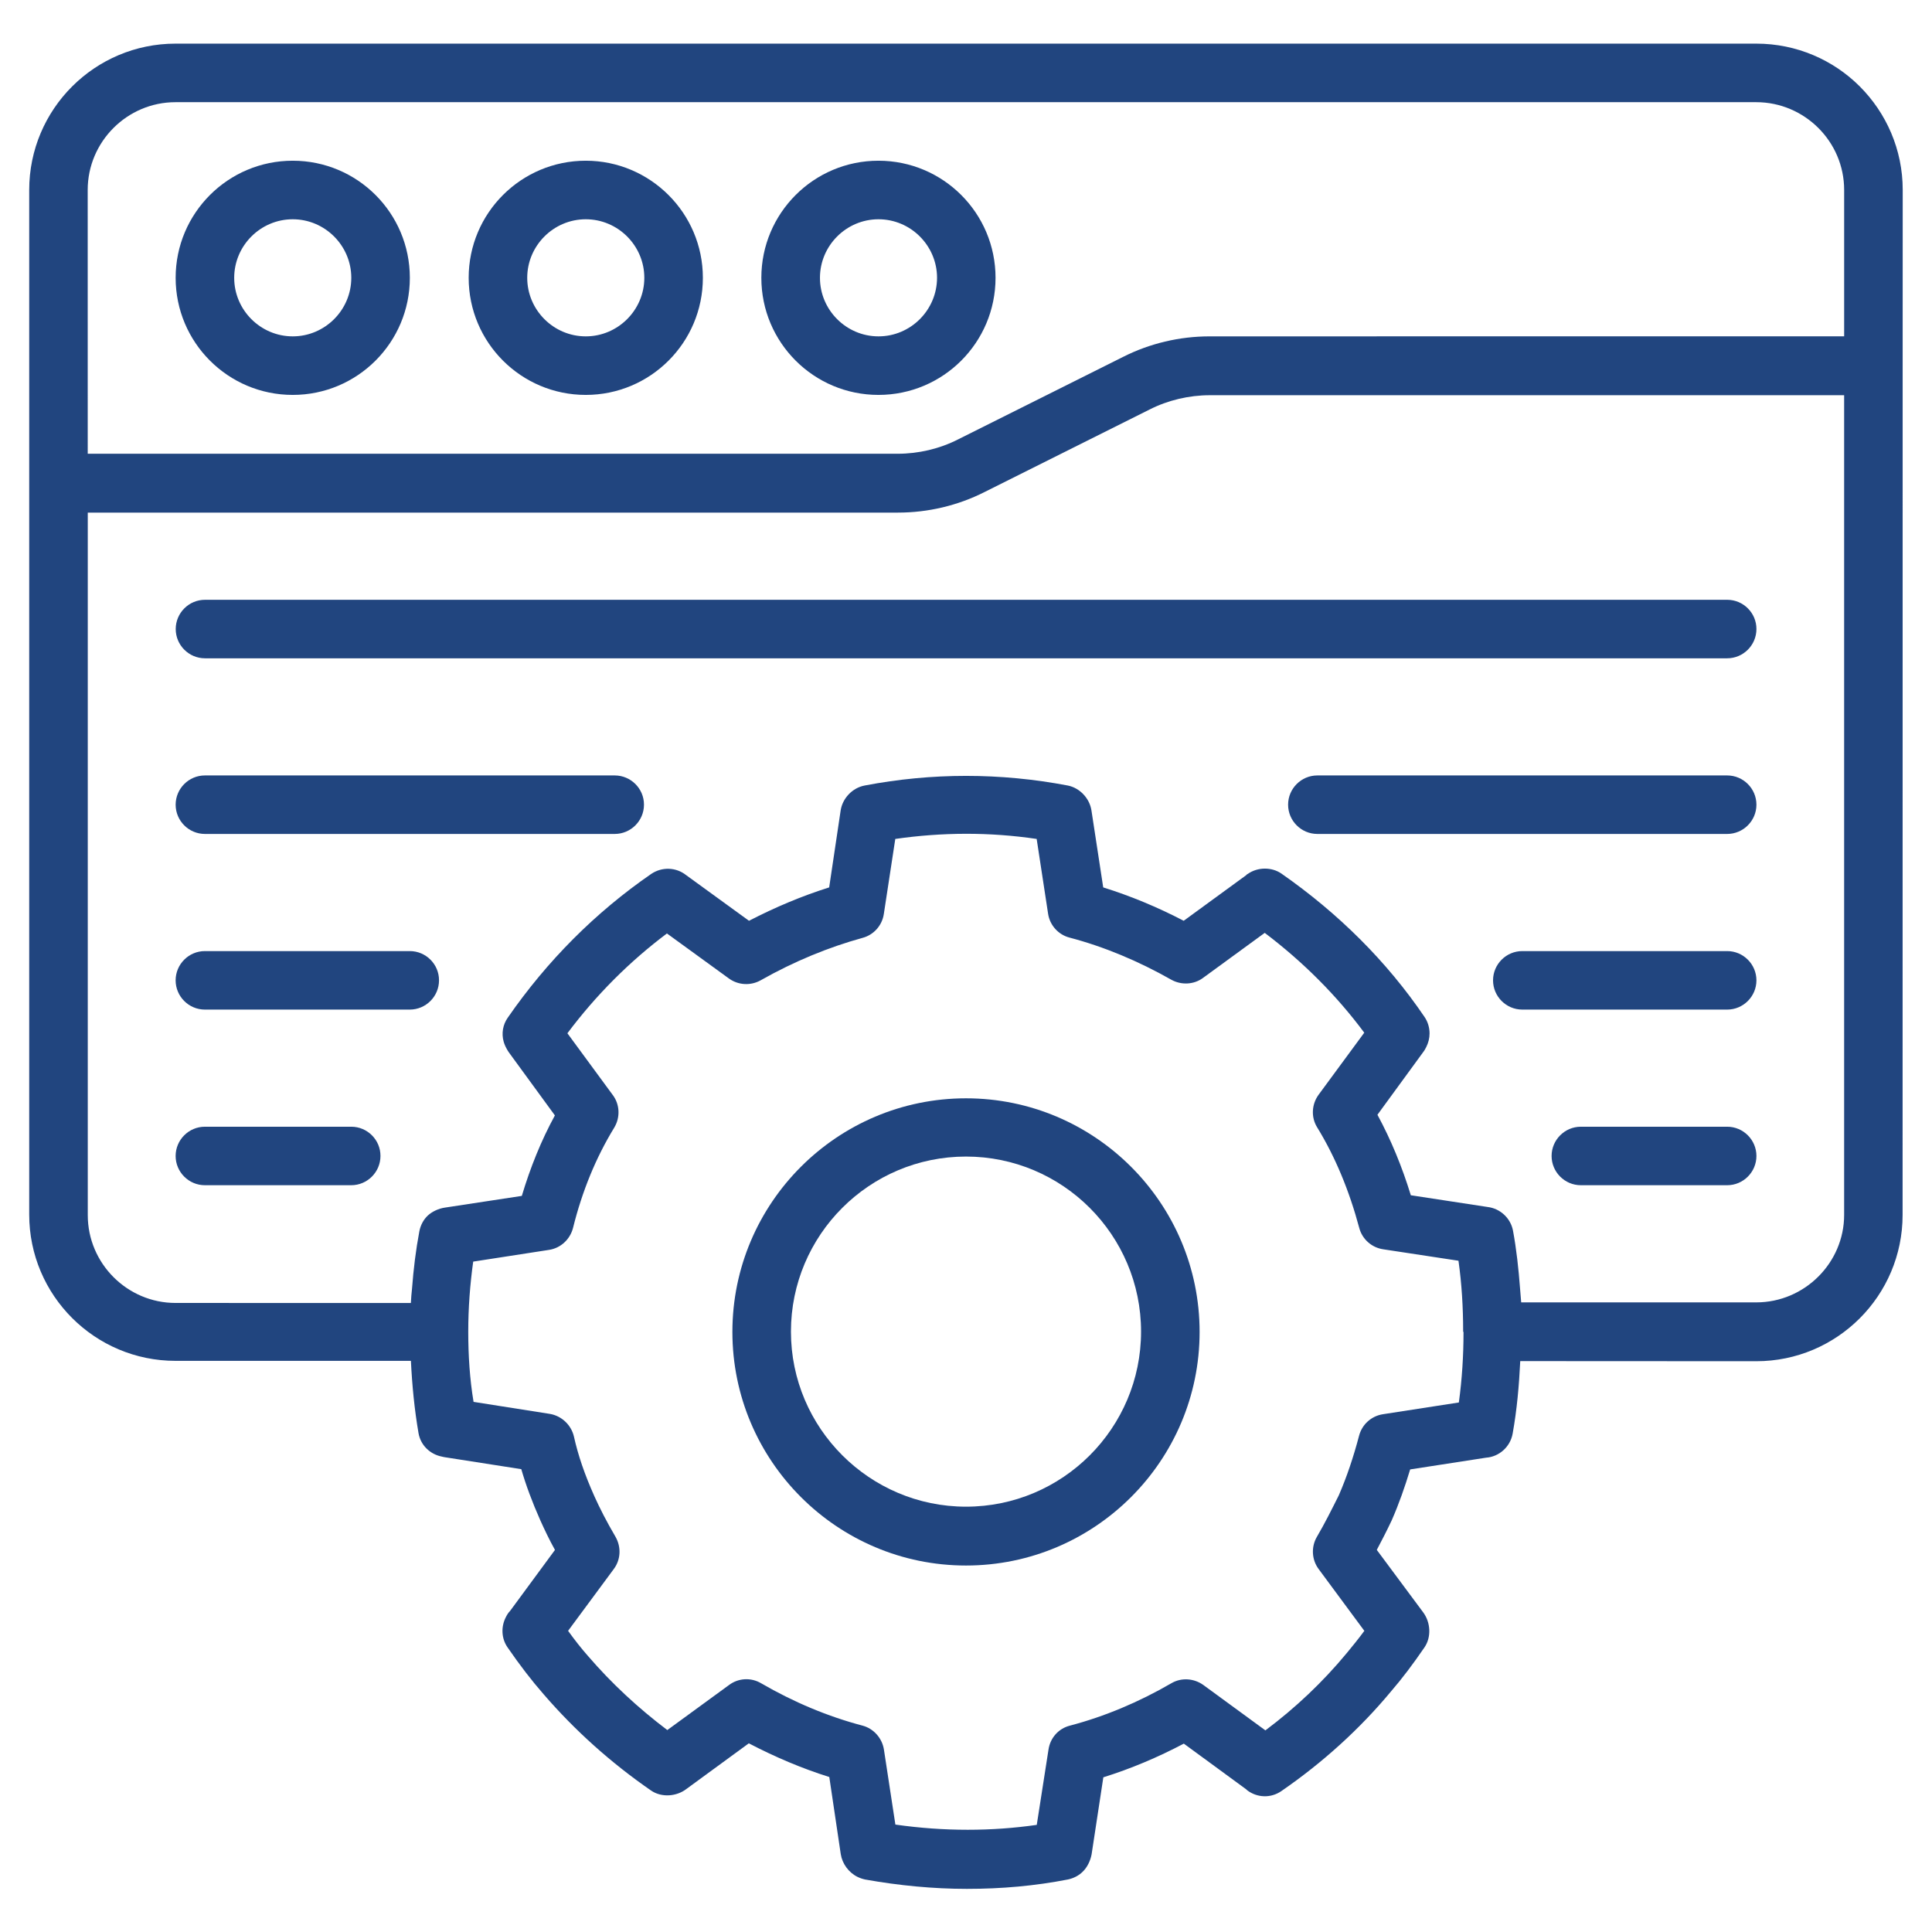
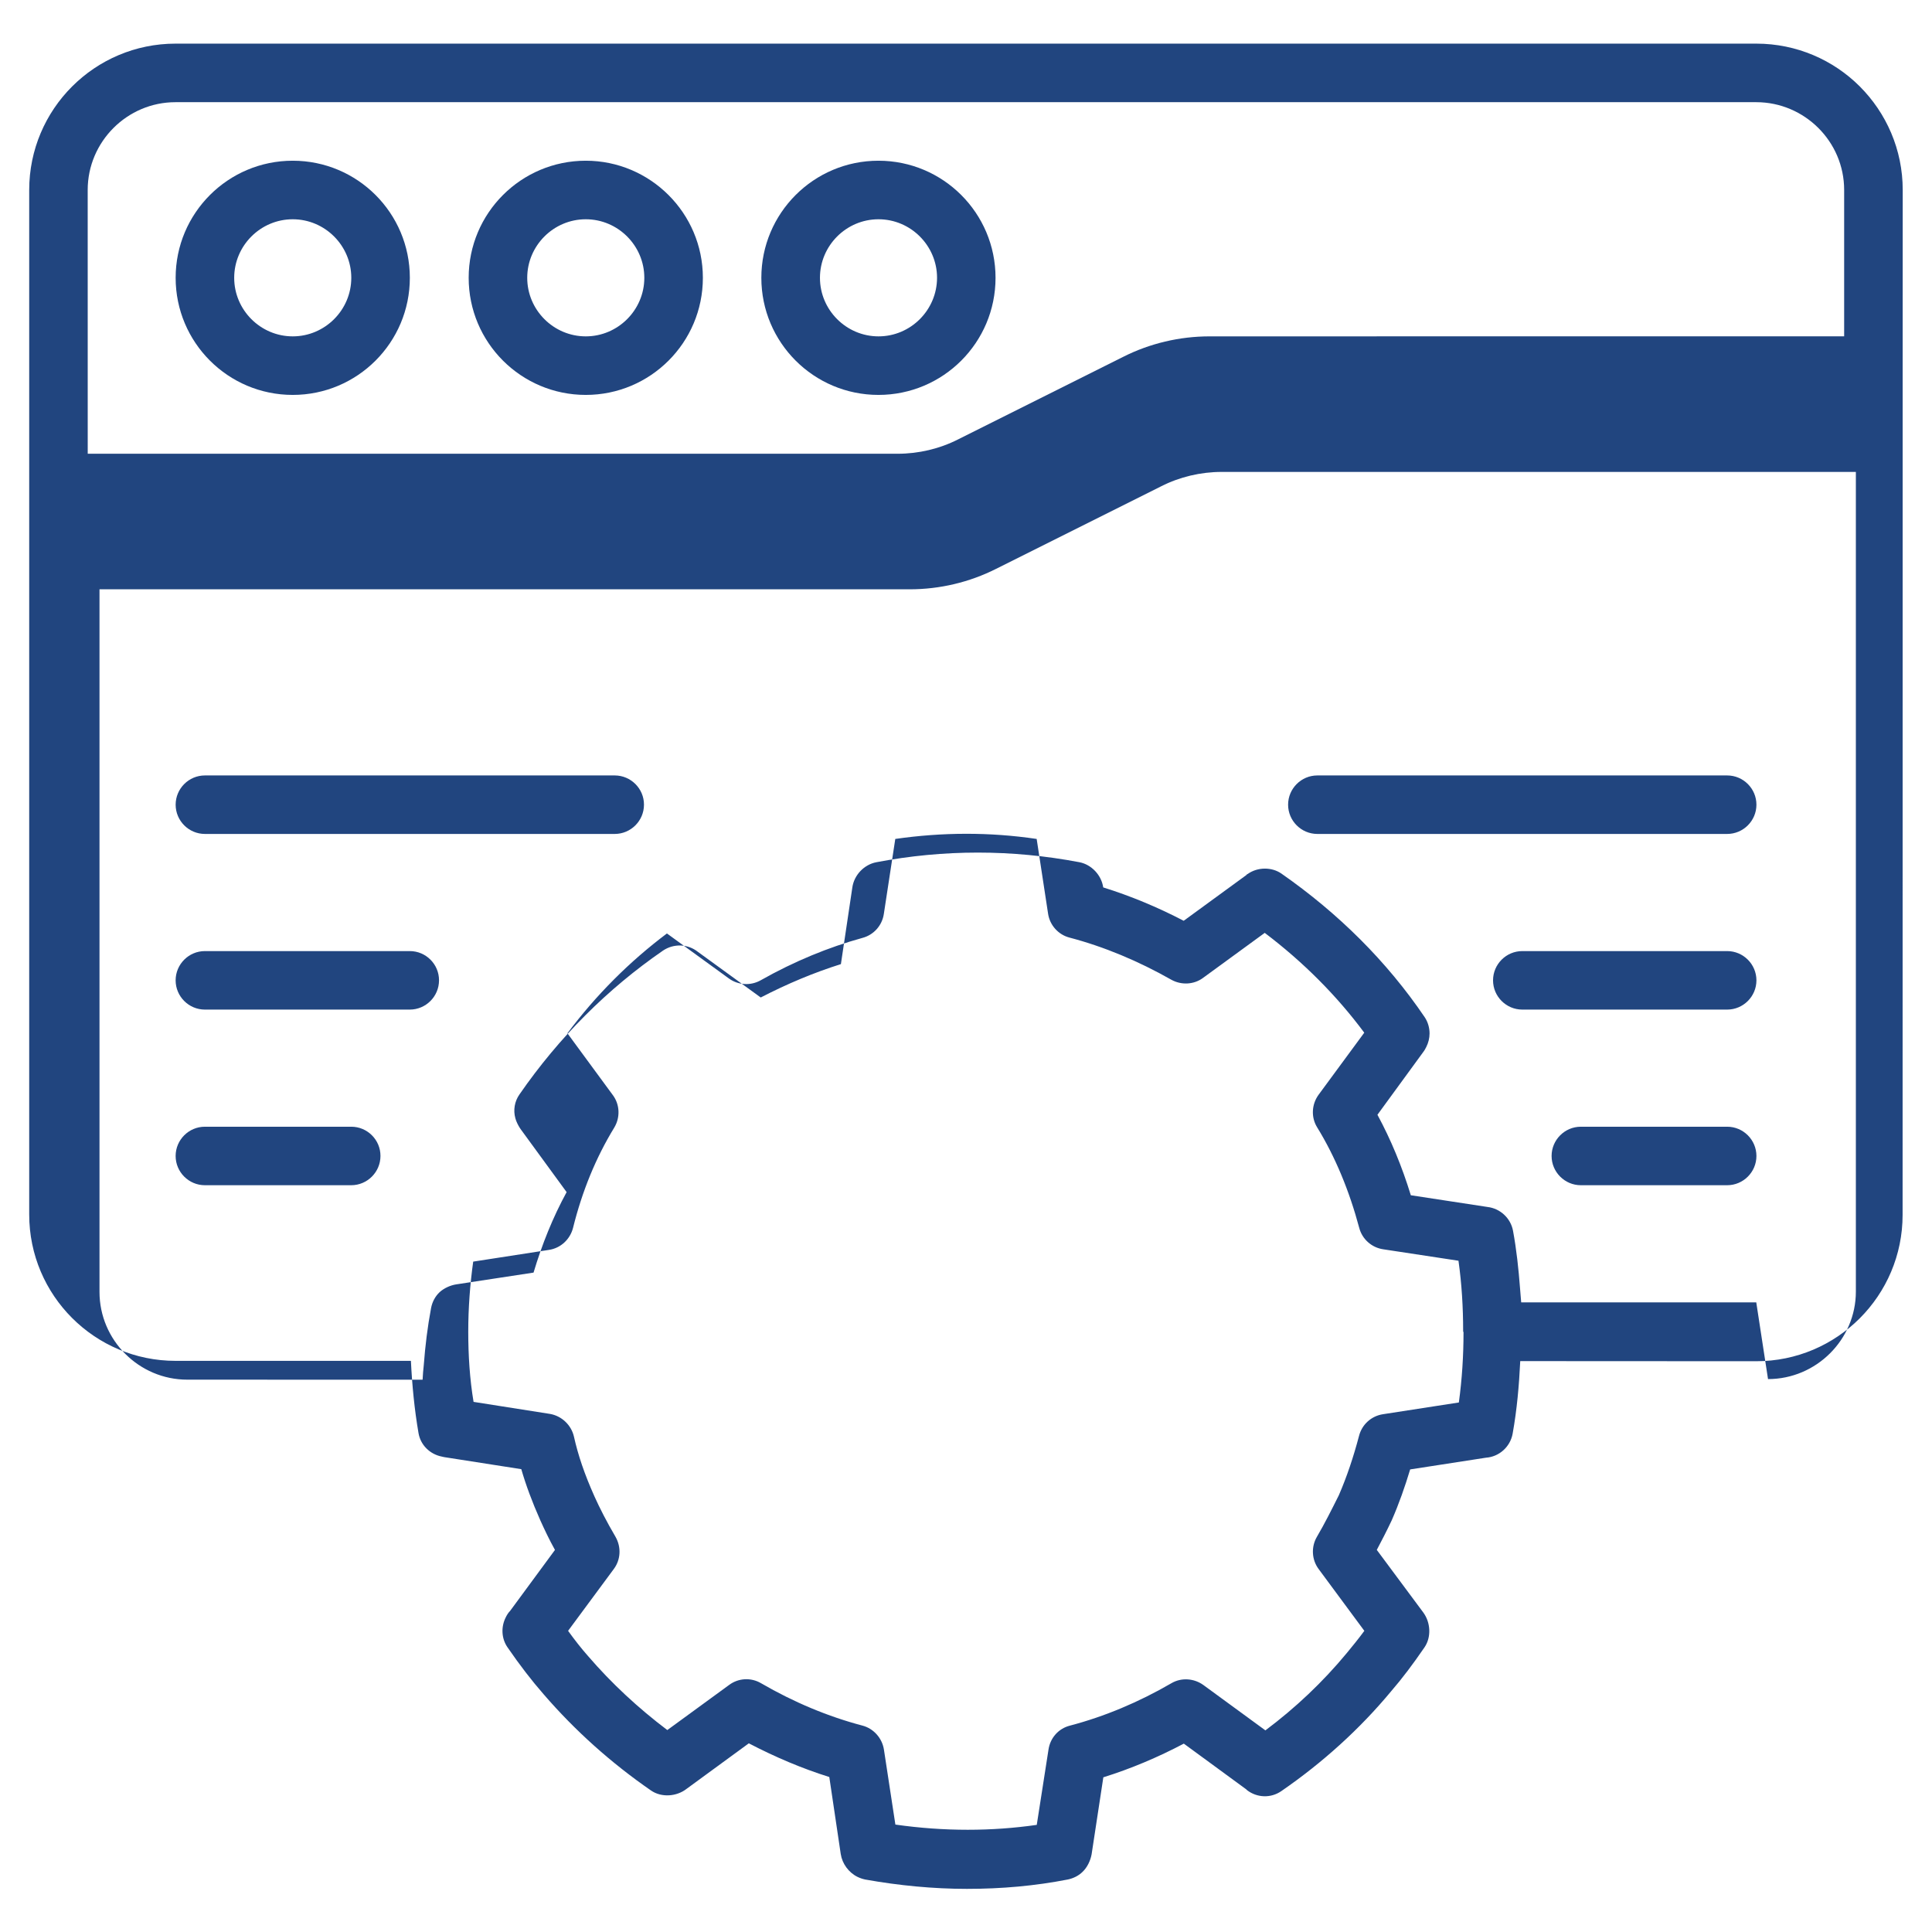
<svg xmlns="http://www.w3.org/2000/svg" width="128pt" height="128pt" viewBox="0 0 128 128">
-   <path d="m126.06 12.586c0-2.676-1.086-5.102-2.852-6.867-1.746-1.742-4.172-2.828-6.848-2.828h-104.73c-5.352 0-9.695 4.344-9.695 9.695v67.879c0 5.352 4.344 9.695 9.695 9.695h15.594c0.078 1.609 0.234 3.219 0.504 4.789 0.137 0.797 0.758 1.395 1.531 1.551 0.059 0.02 0.117 0.02 0.176 0.039l5.102 0.797c0.309 1.066 0.719 2.172 1.262 3.394 0.273 0.602 0.582 1.262 0.969 1.957l-2.969 4.035c-0.117 0.117-0.215 0.273-0.289 0.426-0.328 0.641-0.289 1.414 0.117 1.996 0.816 1.184 1.59 2.191 2.387 3.102 2.094 2.426 4.481 4.559 7.117 6.379 0.699 0.484 1.707 0.406 2.367-0.117l4.113-3.008c1.746 0.91 3.531 1.668 5.332 2.231l0.758 5.102c0.098 0.641 0.523 1.223 1.105 1.512 0.156 0.078 0.328 0.137 0.504 0.176 2.269 0.406 4.539 0.621 6.75 0.621 2.309 0 4.5-0.195 6.691-0.621 0.367-0.078 0.719-0.254 0.969-0.504 0.309-0.289 0.523-0.738 0.602-1.164l0.777-5.102c1.805-0.562 3.606-1.32 5.332-2.231l4.133 3.027c0.02 0.02 0.039 0.039 0.059 0.059 0.66 0.504 1.57 0.543 2.269 0.059 2.734-1.883 5.199-4.113 7.273-6.613 0.738-0.852 1.453-1.805 2.211-2.91 0.465-0.68 0.406-1.648-0.078-2.309l-3.082-4.148c0.328-0.621 0.66-1.262 0.988-1.957 0.484-1.105 0.871-2.211 1.223-3.375l5.023-0.777c0.871-0.059 1.609-0.719 1.766-1.59 0.289-1.609 0.426-3.199 0.504-4.809l15.637 0.008c5.352 0 9.695-4.344 9.695-9.695l0.004-56.227v-0.039zm-120.25 0c0-3.199 2.617-5.816 5.816-5.816h104.73c1.609 0 3.062 0.66 4.113 1.707 1.051 1.047 1.711 2.5 1.711 4.109v9.695l-42.047 0.004c-1.977 0-3.957 0.465-5.723 1.359l-10.938 5.469c-1.223 0.621-2.617 0.949-3.996 0.949h-53.664zm91.152 75.656c0 1.59-0.098 3.121-0.309 4.676l-5.023 0.777c-0.777 0.117-1.395 0.68-1.59 1.434-0.367 1.395-0.816 2.734-1.34 3.938-0.465 0.93-0.93 1.863-1.453 2.754-0.387 0.66-0.348 1.512 0.117 2.133l3.027 4.094c-0.387 0.523-0.777 1.008-1.164 1.473-1.59 1.922-3.394 3.625-5.391 5.121l-4.113-3.008c-0.621-0.445-1.453-0.504-2.113-0.117-2.172 1.262-4.441 2.211-6.731 2.812-0.758 0.195-1.301 0.816-1.414 1.59l-0.777 4.984c-2.969 0.426-6.109 0.445-9.367-0.02l-0.758-4.965c-0.117-0.758-0.68-1.395-1.414-1.59-2.289-0.602-4.559-1.551-6.731-2.812-0.66-0.387-1.492-0.348-2.113 0.117l-4.094 2.988c-1.922-1.453-3.684-3.082-5.254-4.906-0.445-0.504-0.871-1.047-1.32-1.668l3.027-4.094c0.465-0.621 0.504-1.453 0.117-2.133-0.602-1.027-1.047-1.902-1.395-2.676-0.66-1.473-1.086-2.734-1.359-3.957-0.176-0.777-0.816-1.379-1.59-1.512l-5.062-0.797c-0.254-1.516-0.352-3.086-0.352-4.656 0-1.57 0.117-3.121 0.328-4.637l5.023-0.777c0.777-0.117 1.395-0.699 1.59-1.453 0.602-2.426 1.512-4.656 2.734-6.652 0.406-0.68 0.367-1.531-0.098-2.152l-3.008-4.094c1.902-2.539 4.113-4.75 6.594-6.613l4.113 2.988c0.621 0.445 1.434 0.484 2.094 0.117 2.231-1.262 4.5-2.191 6.75-2.812 0.738-0.195 1.301-0.816 1.414-1.59l0.758-4.965c3.102-0.445 6.227-0.465 9.367 0l0.758 4.965c0.117 0.758 0.68 1.379 1.414 1.57 2.289 0.602 4.559 1.551 6.75 2.793 0.66 0.367 1.492 0.328 2.094-0.117l4.094-2.988c2.539 1.922 4.75 4.133 6.594 6.613l-3.027 4.113c-0.465 0.641-0.504 1.492-0.098 2.152 1.203 1.957 2.133 4.207 2.793 6.672 0.195 0.738 0.816 1.301 1.59 1.414l4.984 0.758c0.215 1.531 0.309 3.082 0.309 4.656l0.004 0.059zm19.395-1.957h-15.574c-0.02-0.309-0.059-0.641-0.078-0.949-0.098-1.281-0.234-2.559-0.465-3.801-0.156-0.832-0.852-1.473-1.688-1.57l-5.082-0.777c-0.582-1.902-1.32-3.684-2.211-5.332l3.043-4.168c0.078-0.098 0.137-0.215 0.195-0.328 0.137-0.273 0.215-0.582 0.215-0.891 0-0.387-0.117-0.777-0.328-1.086-2.5-3.684-5.703-6.867-9.484-9.504-0.641-0.445-1.57-0.445-2.231 0.02-0.039 0.02-0.078 0.039-0.098 0.078l-4.148 3.027c-1.746-0.91-3.531-1.648-5.332-2.211l-0.777-5.082c-0.117-0.816-0.777-1.512-1.57-1.668-4.481-0.852-9-0.852-13.461 0-0.816 0.156-1.473 0.852-1.59 1.668l-0.758 5.082c-1.785 0.562-3.551 1.301-5.312 2.211l-4.168-3.027c-0.66-0.523-1.59-0.562-2.309-0.078-3.684 2.539-6.887 5.742-9.504 9.523-0.328 0.465-0.426 1.047-0.273 1.59 0.059 0.215 0.156 0.406 0.273 0.602 0.02 0.039 0.059 0.078 0.078 0.117l3.043 4.168c-0.91 1.668-1.629 3.453-2.191 5.332l-5.102 0.777c-0.406 0.059-0.832 0.254-1.125 0.523-0.289 0.273-0.484 0.641-0.562 1.047-0.234 1.242-0.387 2.5-0.484 3.781-0.039 0.328-0.059 0.641-0.078 0.969l-15.59-0.004c-3.199 0-5.816-2.617-5.816-5.816v-46.547h53.684c1.977 0 3.957-0.465 5.723-1.359l10.938-5.469c1.223-0.621 2.617-0.949 3.996-0.949h42.023v54.305c0 3.176-2.621 5.797-5.82 5.797z" fill="#21457f" />
+   <path d="m126.06 12.586c0-2.676-1.086-5.102-2.852-6.867-1.746-1.742-4.172-2.828-6.848-2.828h-104.73c-5.352 0-9.695 4.344-9.695 9.695v67.879c0 5.352 4.344 9.695 9.695 9.695h15.594c0.078 1.609 0.234 3.219 0.504 4.789 0.137 0.797 0.758 1.395 1.531 1.551 0.059 0.02 0.117 0.02 0.176 0.039l5.102 0.797c0.309 1.066 0.719 2.172 1.262 3.394 0.273 0.602 0.582 1.262 0.969 1.957l-2.969 4.035c-0.117 0.117-0.215 0.273-0.289 0.426-0.328 0.641-0.289 1.414 0.117 1.996 0.816 1.184 1.59 2.191 2.387 3.102 2.094 2.426 4.481 4.559 7.117 6.379 0.699 0.484 1.707 0.406 2.367-0.117l4.113-3.008c1.746 0.91 3.531 1.668 5.332 2.231l0.758 5.102c0.098 0.641 0.523 1.223 1.105 1.512 0.156 0.078 0.328 0.137 0.504 0.176 2.269 0.406 4.539 0.621 6.75 0.621 2.309 0 4.5-0.195 6.691-0.621 0.367-0.078 0.719-0.254 0.969-0.504 0.309-0.289 0.523-0.738 0.602-1.164l0.777-5.102c1.805-0.562 3.606-1.32 5.332-2.231l4.133 3.027c0.02 0.02 0.039 0.039 0.059 0.059 0.66 0.504 1.57 0.543 2.269 0.059 2.734-1.883 5.199-4.113 7.273-6.613 0.738-0.852 1.453-1.805 2.211-2.91 0.465-0.68 0.406-1.648-0.078-2.309l-3.082-4.148c0.328-0.621 0.66-1.262 0.988-1.957 0.484-1.105 0.871-2.211 1.223-3.375l5.023-0.777c0.871-0.059 1.609-0.719 1.766-1.59 0.289-1.609 0.426-3.199 0.504-4.809l15.637 0.008c5.352 0 9.695-4.344 9.695-9.695l0.004-56.227v-0.039zm-120.25 0c0-3.199 2.617-5.816 5.816-5.816h104.73c1.609 0 3.062 0.66 4.113 1.707 1.051 1.047 1.711 2.5 1.711 4.109v9.695l-42.047 0.004c-1.977 0-3.957 0.465-5.723 1.359l-10.938 5.469c-1.223 0.621-2.617 0.949-3.996 0.949h-53.664zm91.152 75.656c0 1.59-0.098 3.121-0.309 4.676l-5.023 0.777c-0.777 0.117-1.395 0.68-1.59 1.434-0.367 1.395-0.816 2.734-1.34 3.938-0.465 0.93-0.93 1.863-1.453 2.754-0.387 0.66-0.348 1.512 0.117 2.133l3.027 4.094c-0.387 0.523-0.777 1.008-1.164 1.473-1.59 1.922-3.394 3.625-5.391 5.121l-4.113-3.008c-0.621-0.445-1.453-0.504-2.113-0.117-2.172 1.262-4.441 2.211-6.731 2.812-0.758 0.195-1.301 0.816-1.414 1.59l-0.777 4.984c-2.969 0.426-6.109 0.445-9.367-0.02l-0.758-4.965c-0.117-0.758-0.68-1.395-1.414-1.59-2.289-0.602-4.559-1.551-6.731-2.812-0.66-0.387-1.492-0.348-2.113 0.117l-4.094 2.988c-1.922-1.453-3.684-3.082-5.254-4.906-0.445-0.504-0.871-1.047-1.32-1.668l3.027-4.094c0.465-0.621 0.504-1.453 0.117-2.133-0.602-1.027-1.047-1.902-1.395-2.676-0.66-1.473-1.086-2.734-1.359-3.957-0.176-0.777-0.816-1.379-1.59-1.512l-5.062-0.797c-0.254-1.516-0.352-3.086-0.352-4.656 0-1.57 0.117-3.121 0.328-4.637l5.023-0.777c0.777-0.117 1.395-0.699 1.59-1.453 0.602-2.426 1.512-4.656 2.734-6.652 0.406-0.68 0.367-1.531-0.098-2.152l-3.008-4.094c1.902-2.539 4.113-4.75 6.594-6.613l4.113 2.988c0.621 0.445 1.434 0.484 2.094 0.117 2.231-1.262 4.5-2.191 6.75-2.812 0.738-0.195 1.301-0.816 1.414-1.59l0.758-4.965c3.102-0.445 6.227-0.465 9.367 0l0.758 4.965c0.117 0.758 0.68 1.379 1.414 1.57 2.289 0.602 4.559 1.551 6.75 2.793 0.66 0.367 1.492 0.328 2.094-0.117l4.094-2.988c2.539 1.922 4.75 4.133 6.594 6.613l-3.027 4.113c-0.465 0.641-0.504 1.492-0.098 2.152 1.203 1.957 2.133 4.207 2.793 6.672 0.195 0.738 0.816 1.301 1.59 1.414l4.984 0.758c0.215 1.531 0.309 3.082 0.309 4.656l0.004 0.059zm19.395-1.957h-15.574c-0.02-0.309-0.059-0.641-0.078-0.949-0.098-1.281-0.234-2.559-0.465-3.801-0.156-0.832-0.852-1.473-1.688-1.57l-5.082-0.777c-0.582-1.902-1.32-3.684-2.211-5.332l3.043-4.168c0.078-0.098 0.137-0.215 0.195-0.328 0.137-0.273 0.215-0.582 0.215-0.891 0-0.387-0.117-0.777-0.328-1.086-2.5-3.684-5.703-6.867-9.484-9.504-0.641-0.445-1.57-0.445-2.231 0.02-0.039 0.02-0.078 0.039-0.098 0.078l-4.148 3.027c-1.746-0.91-3.531-1.648-5.332-2.211c-0.117-0.816-0.777-1.512-1.57-1.668-4.481-0.852-9-0.852-13.461 0-0.816 0.156-1.473 0.852-1.59 1.668l-0.758 5.082c-1.785 0.562-3.551 1.301-5.312 2.211l-4.168-3.027c-0.66-0.523-1.59-0.562-2.309-0.078-3.684 2.539-6.887 5.742-9.504 9.523-0.328 0.465-0.426 1.047-0.273 1.59 0.059 0.215 0.156 0.406 0.273 0.602 0.02 0.039 0.059 0.078 0.078 0.117l3.043 4.168c-0.91 1.668-1.629 3.453-2.191 5.332l-5.102 0.777c-0.406 0.059-0.832 0.254-1.125 0.523-0.289 0.273-0.484 0.641-0.562 1.047-0.234 1.242-0.387 2.5-0.484 3.781-0.039 0.328-0.059 0.641-0.078 0.969l-15.59-0.004c-3.199 0-5.816-2.617-5.816-5.816v-46.547h53.684c1.977 0 3.957-0.465 5.723-1.359l10.938-5.469c1.223-0.621 2.617-0.949 3.996-0.949h42.023v54.305c0 3.176-2.621 5.797-5.82 5.797z" fill="#21457f" />
  <path d="m19.395 10.648c-4.285 0-7.758 3.473-7.758 7.758s3.473 7.758 7.758 7.758c4.285 0 7.758-3.473 7.758-7.758 0-4.289-3.473-7.758-7.758-7.758zm0 11.637c-2.133 0-3.879-1.746-3.879-3.879s1.746-3.879 3.879-3.879c2.133 0 3.879 1.746 3.879 3.879s-1.746 3.879-3.879 3.879z" fill="#21457f" />
  <path d="m38.809 10.648c-4.285 0-7.758 3.473-7.758 7.758s3.473 7.758 7.758 7.758 7.758-3.473 7.758-7.758c0-4.289-3.492-7.758-7.758-7.758zm0 11.637c-2.133 0-3.879-1.746-3.879-3.879s1.746-3.879 3.879-3.879c2.133 0 3.879 1.746 3.879 3.879s-1.746 3.879-3.879 3.879z" fill="#21457f" />
  <path d="m65.957 18.406c0-4.285-3.473-7.758-7.758-7.758-4.285 0-7.758 3.473-7.758 7.758s3.473 7.758 7.758 7.758c4.289 0 7.758-3.473 7.758-7.758zm-7.754 3.879c-2.133 0-3.879-1.746-3.879-3.879s1.746-3.879 3.879-3.879 3.879 1.746 3.879 3.879c-0.004 2.133-1.746 3.879-3.879 3.879z" fill="#21457f" />
-   <path d="m64 72.766c-8.535 0-15.477 6.941-15.477 15.477 0 8.535 6.941 15.477 15.477 15.477s15.477-6.941 15.477-15.477c0-8.531-6.941-15.477-15.477-15.477zm0 27.055c-6.379 0-11.598-5.199-11.598-11.598 0-6.398 5.199-11.598 11.598-11.598s11.598 5.199 11.598 11.598c0 6.398-5.199 11.598-11.598 11.598z" fill="#21457f" />
-   <path d="m114.43 39.738h-100.85c-1.066 0-1.938 0.871-1.938 1.938 0 1.066 0.871 1.938 1.938 1.938h100.85c1.066 0 1.938-0.871 1.938-1.938 0.004-1.066-0.867-1.938-1.934-1.938z" fill="#21457f" />
  <path d="m40.727 51.375h-27.152c-1.066 0-1.938 0.871-1.938 1.938s0.871 1.938 1.938 1.938h27.152c1.066 0 1.938-0.871 1.938-1.938 0.004-1.066-0.871-1.938-1.938-1.938z" fill="#21457f" />
  <path d="m27.152 63.012h-13.578c-1.066 0-1.938 0.871-1.938 1.938 0 1.066 0.871 1.938 1.938 1.938h13.574c1.066 0 1.938-0.871 1.938-1.938 0.004-1.066-0.867-1.938-1.934-1.938z" fill="#21457f" />
  <path d="m23.273 74.648h-9.699c-1.066 0-1.938 0.871-1.938 1.938 0 1.066 0.871 1.938 1.938 1.938h9.695c1.066 0 1.938-0.871 1.938-1.938 0.004-1.066-0.867-1.938-1.934-1.938z" fill="#21457f" />
  <path d="m114.43 51.375h-27.152c-1.066 0-1.938 0.871-1.938 1.938s0.871 1.938 1.938 1.938h27.152c1.066 0 1.938-0.871 1.938-1.938s-0.871-1.938-1.938-1.938z" fill="#21457f" />
  <path d="m114.43 63.012h-13.574c-1.066 0-1.938 0.871-1.938 1.938 0 1.066 0.871 1.938 1.938 1.938h13.574c1.066 0 1.938-0.871 1.938-1.938 0-1.066-0.871-1.938-1.938-1.938z" fill="#21457f" />
  <path d="m114.43 74.648h-9.695c-1.066 0-1.938 0.871-1.938 1.938 0 1.066 0.871 1.938 1.938 1.938h9.695c1.066 0 1.938-0.871 1.938-1.938 0-1.066-0.871-1.938-1.938-1.938z" fill="#21457f" />
</svg>